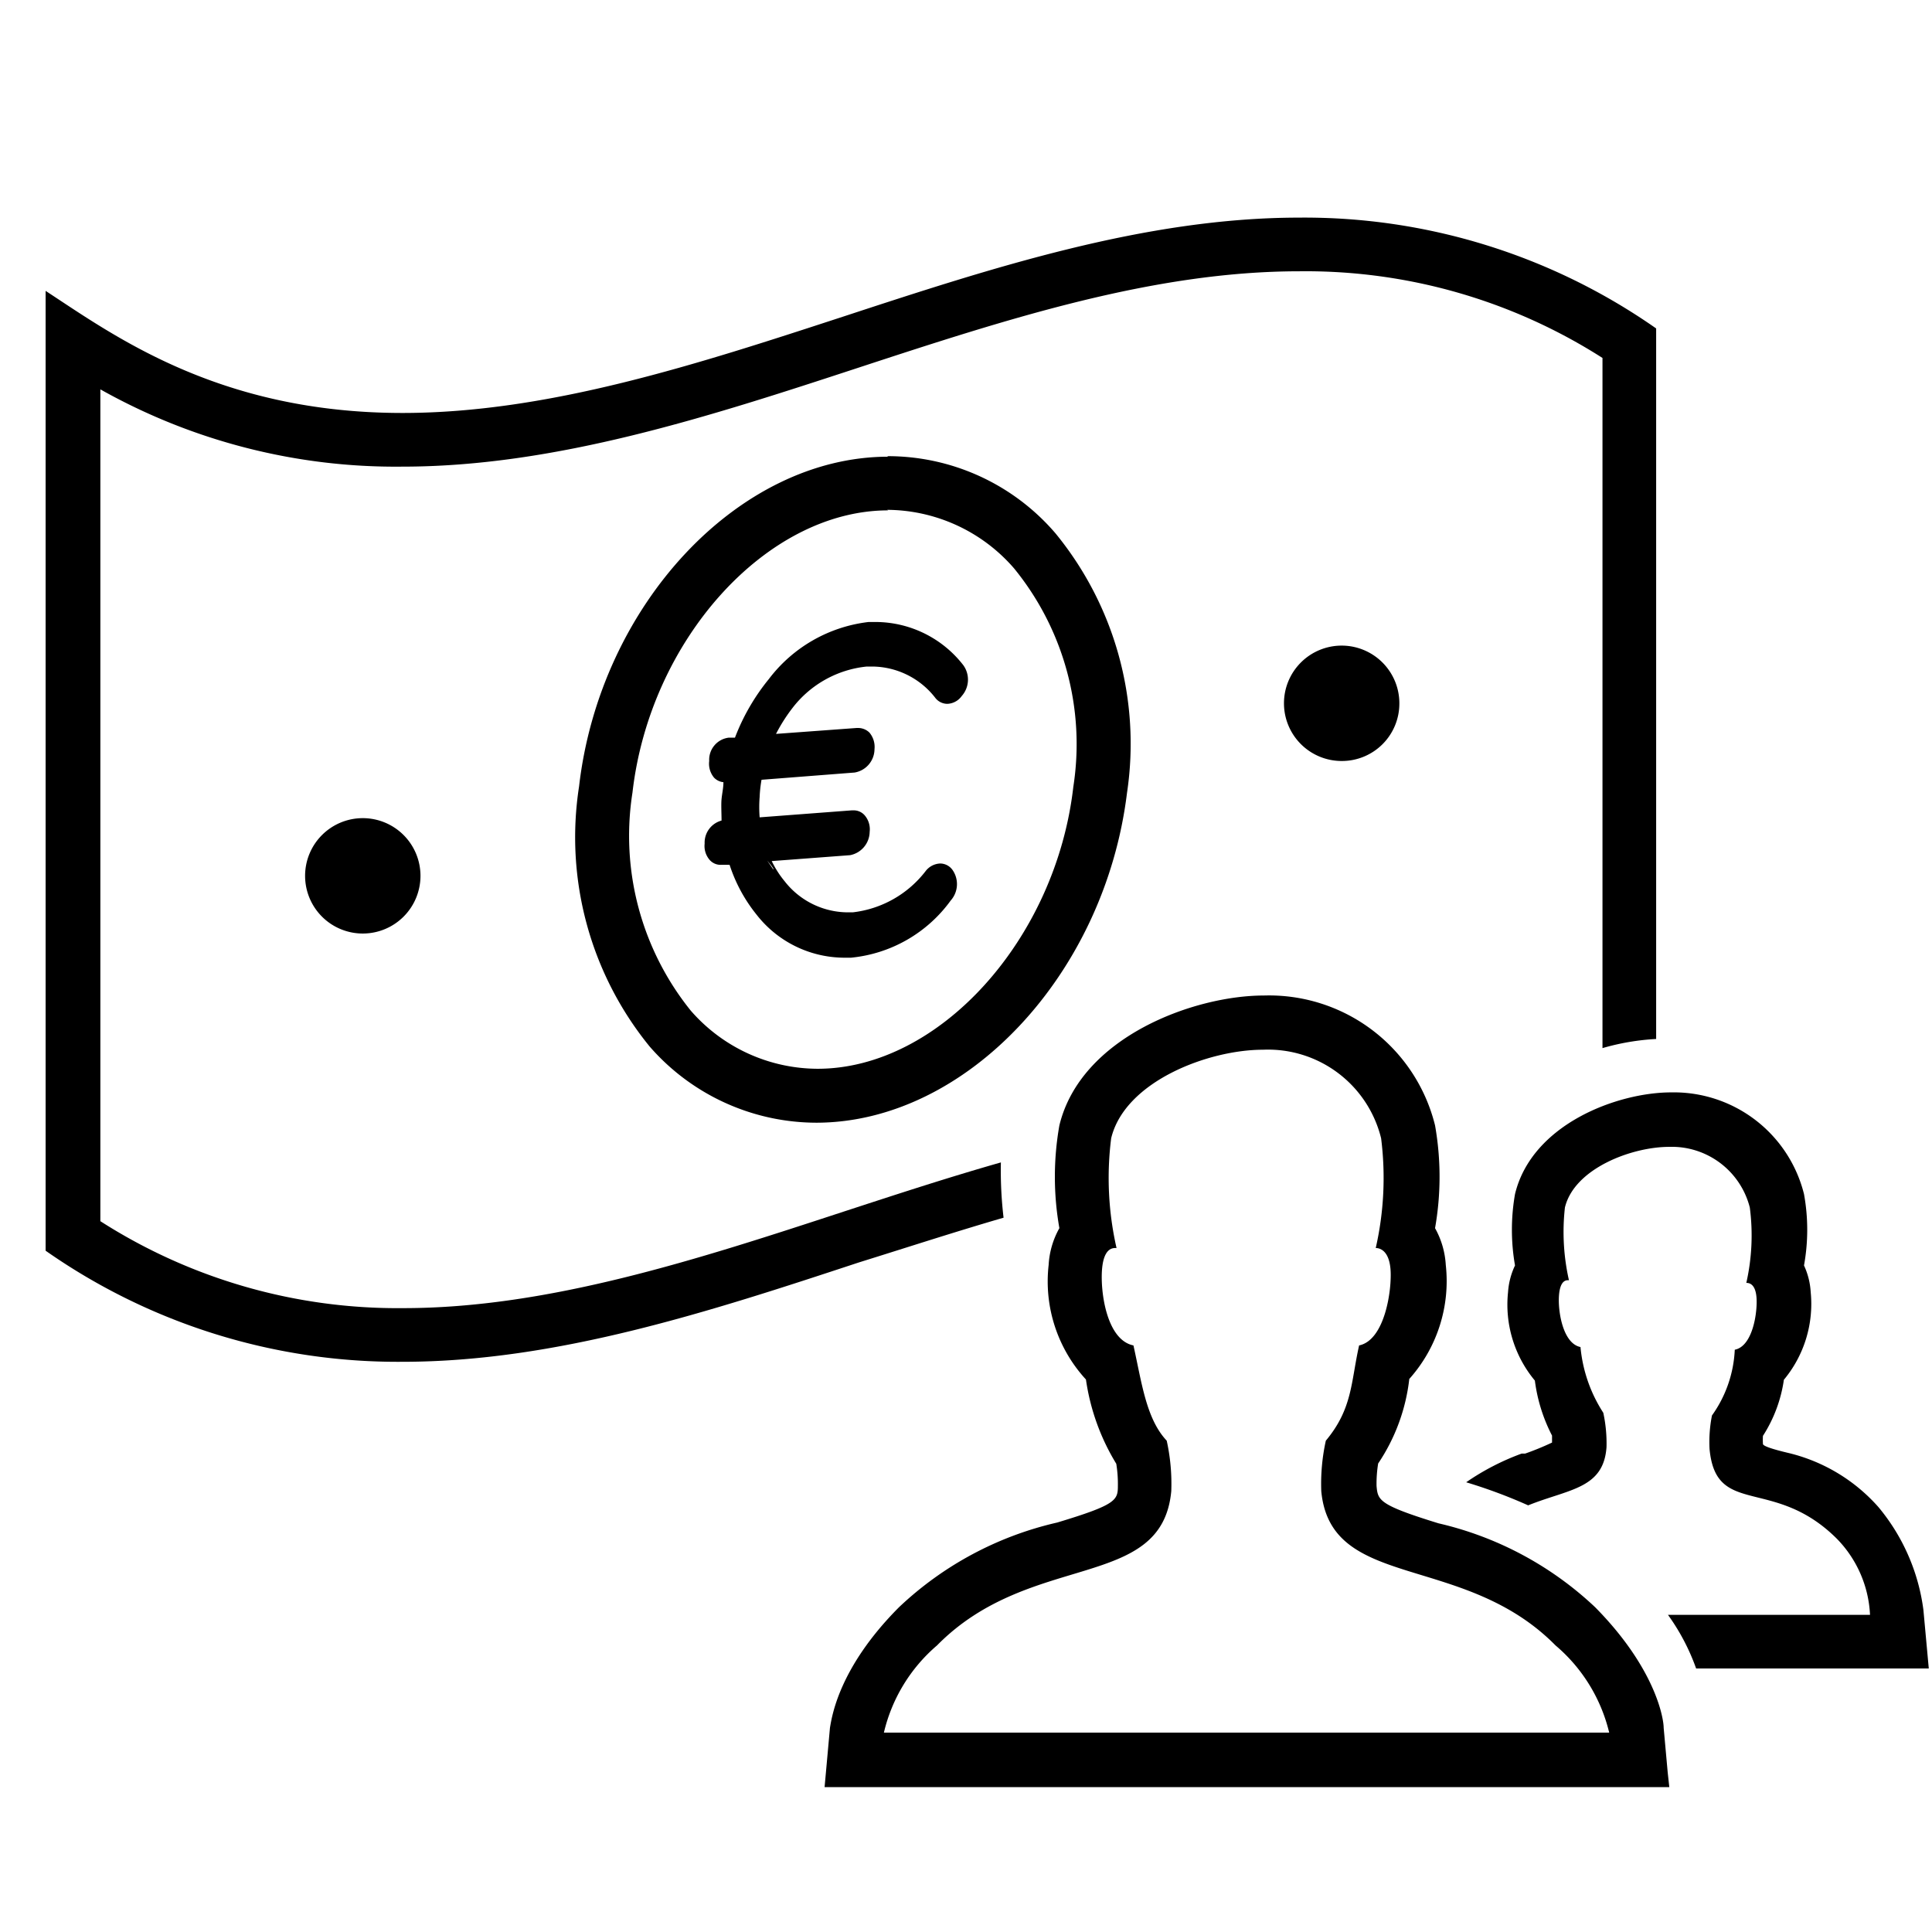
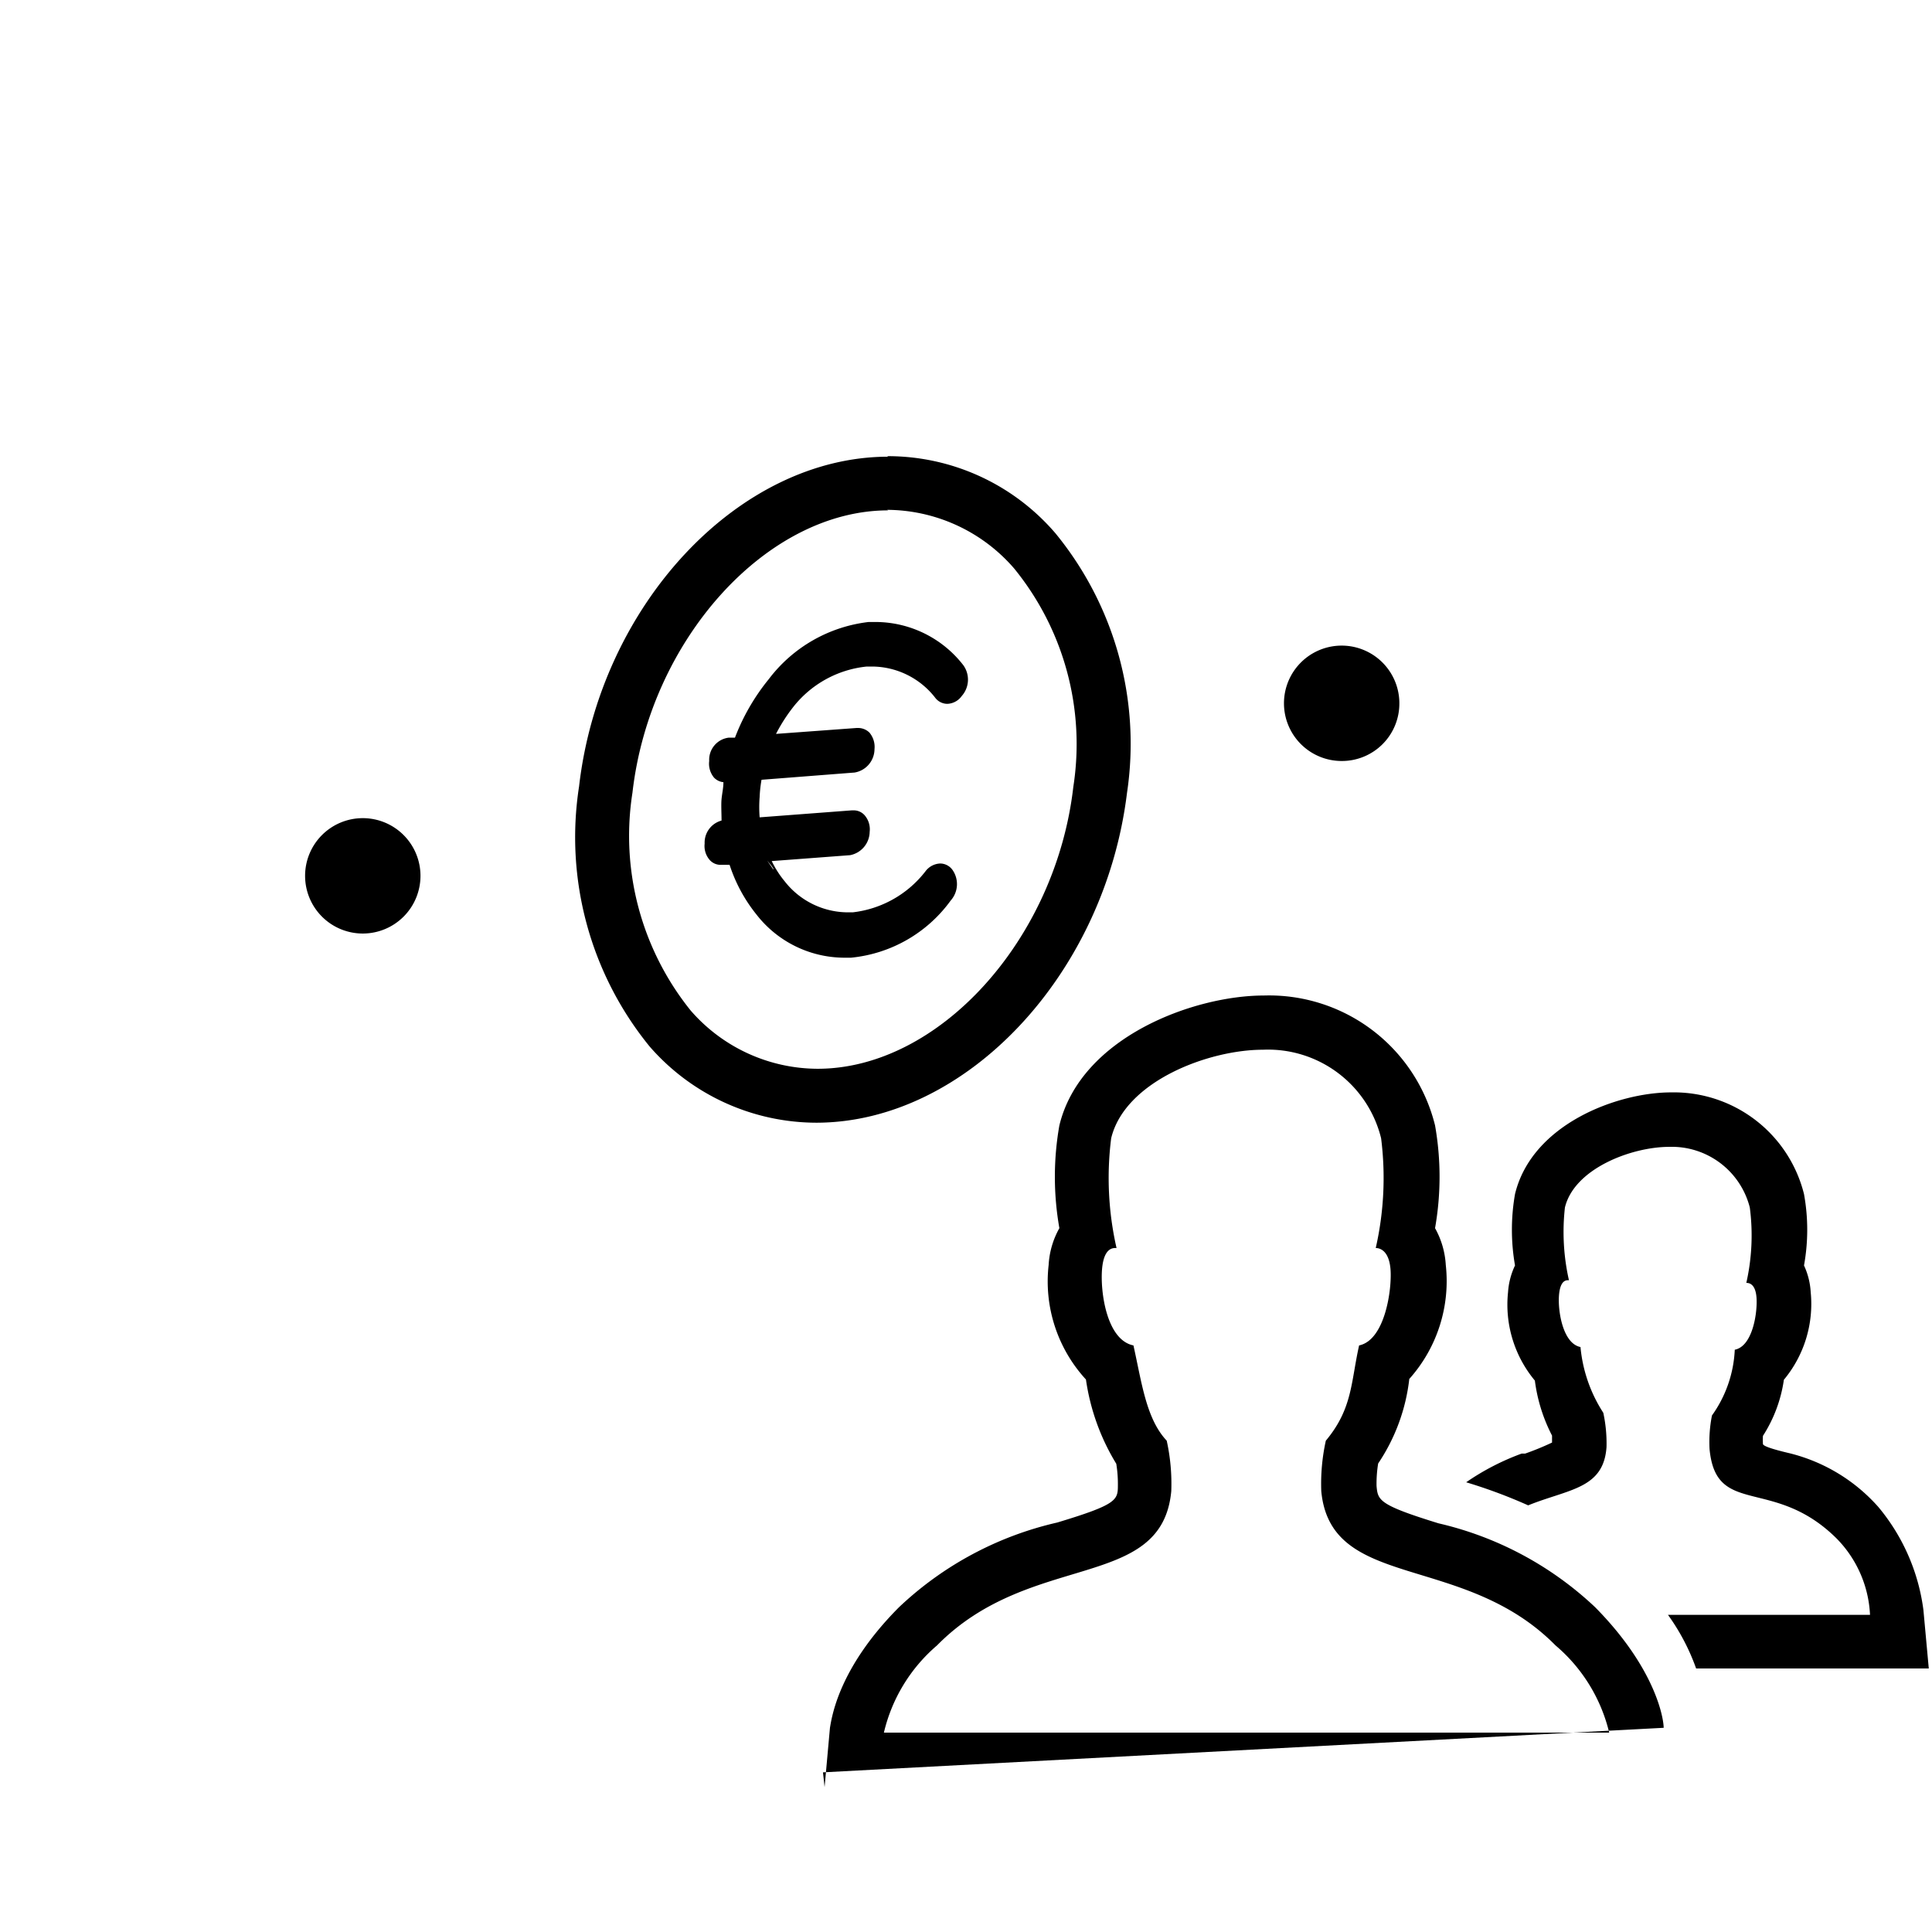
<svg xmlns="http://www.w3.org/2000/svg" viewBox="0 0 72 72">
  <path d="M33.06,19a6.3,6.3,0,0,1,4.73,2.18A10.36,10.36,0,0,1,40,29.32c-.65,5.69-5,10.51-9.53,10.51a6.29,6.29,0,0,1-4.73-2.17,10.38,10.38,0,0,1-2.17-8.12c.65-5.7,5-10.52,9.53-10.52m0-2c-5.57,0-10.74,5.52-11.52,12.29A12.34,12.34,0,0,0,24.21,39a8.26,8.26,0,0,0,6.22,2.84C36,41.83,41.17,36.32,42,29.55a12.37,12.37,0,0,0-2.67-9.68A8.23,8.23,0,0,0,33.06,17Z" transform="translate(0 0)" />
  <path d="M13.53,34.79a2.15,2.15,0,1,1,2.14-2.15,2.15,2.15,0,0,1-2.14,2.15Z" transform="translate(0 0)" style="fill-rule:evenodd" />
  <path d="M50,28.36a2.15,2.15,0,1,1,2.15-2.15A2.14,2.14,0,0,1,50,28.36Z" transform="translate(0 0)" style="fill-rule:evenodd" />
  <path d="M32.3,24.84h.22A3,3,0,0,1,34.85,26a.57.57,0,0,0,.45.23.69.69,0,0,0,.54-.29.92.92,0,0,0,.06-1.15,4.15,4.15,0,0,0-3.23-1.61h-.3a5.46,5.46,0,0,0-3.72,2.13,7.9,7.9,0,0,0-1.26,2.18l-.23,0a.83.83,0,0,0-.73.87.81.81,0,0,0,.18.62.56.56,0,0,0,.35.17c0,.21-.05.42-.07.63s0,.54,0,.8a.85.85,0,0,0-.63.86.79.79,0,0,0,.19.61.54.54,0,0,0,.42.18h.06l.26,0a5.8,5.8,0,0,0,1,1.85,4.16,4.16,0,0,0,3.22,1.61l.31,0a5.21,5.21,0,0,0,3.71-2.13.92.92,0,0,0,.06-1.15.57.57,0,0,0-.45-.23.72.72,0,0,0-.55.29A4,4,0,0,1,31.78,34h-.22a3,3,0,0,1-2.32-1.16,3.68,3.68,0,0,1-.48-.75l2.92-.22a.9.9,0,0,0,.73-.87.8.8,0,0,0-.19-.62.54.54,0,0,0-.42-.18h-.06l-3.43.26a4.81,4.81,0,0,1,0-.76,4.64,4.64,0,0,1,.07-.64l3.47-.27a.89.89,0,0,0,.74-.87.83.83,0,0,0-.19-.62.6.6,0,0,0-.43-.17h-.05l-3,.22a6.26,6.26,0,0,1,.64-1A4,4,0,0,1,32.3,24.84ZM27,29.07Zm1.81,3.32-.22-.32h0C28.69,32.19,28.77,32.28,28.83,32.39Zm1.05-5-1.06.11,0,0Z" transform="translate(0 0)" />
  <rect width="72" height="72" style="fill:none" />
-   <path d="M37.4,45.38a15,15,0,0,1-.1-2.06c-2,.57-3.92,1.2-5.85,1.83-5.4,1.77-11,3.6-16.41,3.6a20.53,20.53,0,0,1-11.3-3.24v-31A22.45,22.45,0,0,0,15,17.39c5.71,0,11.45-1.87,17-3.69s11-3.59,16.42-3.59a20.54,20.54,0,0,1,11.3,3.23V39.06a8.82,8.82,0,0,1,2-.34V12.24a22.86,22.86,0,0,0-13.3-4.13c-5.74,0-11.48,1.88-17,3.69C26,13.57,20.44,15.39,15,15.39c-6.85,0-10.76-2.89-13.3-4.55V46.61A22.86,22.86,0,0,0,15,50.75h0c5.74,0,11.48-1.88,17-3.7C33.83,46.48,35.61,45.9,37.4,45.38Z" transform="translate(0 0)" />
  <path d="M57.84,53.5c0,.11,0,.2,0,.26a10.29,10.29,0,0,1-1,.41l-.13,0a9.18,9.18,0,0,0-2.07,1.07,19.25,19.25,0,0,1,2.31.86c1.51-.61,2.81-.61,2.92-2.17a5.38,5.38,0,0,0-.12-1.28,5.42,5.42,0,0,1-.85-2.45c-.66-.13-.85-1.35-.8-1.94s.3-.55.37-.55h0A8.16,8.16,0,0,1,58.32,45c.35-1.45,2.48-2.26,3.89-2.26a3,3,0,0,1,3,2.26,8,8,0,0,1-.13,2.81h0c.07,0,.34,0,.38.55s-.14,1.81-.81,1.94a4.56,4.56,0,0,1-.85,2.45A5.06,5.06,0,0,0,63.71,54c.24,2.56,2.39,1,4.74,3.34a4.34,4.34,0,0,1,1.24,2.84H62.16a8,8,0,0,1,1.05,2h8.67L71.68,60A7.49,7.49,0,0,0,70,56.16a6.5,6.5,0,0,0-3.3-2c-.81-.19-1-.29-1-.35a2.29,2.29,0,0,1,0-.3,5.23,5.23,0,0,0,.78-2.09,4.42,4.42,0,0,0,1-3.26,2.73,2.73,0,0,0-.25-1,7.43,7.43,0,0,0,0-2.66,5,5,0,0,0-4.95-3.79c-2,0-5.19,1.18-5.82,3.79a7.7,7.7,0,0,0,0,2.66,2.74,2.74,0,0,0-.26,1,4.42,4.42,0,0,0,1,3.29A6.14,6.14,0,0,0,57.84,53.5Z" transform="translate(0 0)" />
-   <path d="M30.78,66.05l-.05.55H62.21l-.06-.55L62,64.39c0-.36-.31-2.22-2.55-4.49a12.65,12.65,0,0,0-5.84-3.13c-2.24-.69-2.26-.86-2.31-1.39a4.73,4.73,0,0,1,.06-.84,7.07,7.07,0,0,0,1.16-3.15,5.47,5.47,0,0,0,1.36-4.25,3.18,3.18,0,0,0-.4-1.37,11,11,0,0,0,0-3.83A6.37,6.37,0,0,0,47.1,37.1c-2.6,0-6.82,1.54-7.62,4.84a11,11,0,0,0,0,3.83,3.14,3.14,0,0,0-.4,1.37,5.4,5.4,0,0,0,1.39,4.27,8.27,8.27,0,0,0,1.13,3.14,4.68,4.68,0,0,1,.06.83c0,.53-.07.7-2.26,1.36a12.68,12.68,0,0,0-5.9,3.16C31.24,62.17,31,64,30.93,64.39Zm4.14-4.73c3.48-3.54,8.38-2,8.73-5.75a7.45,7.45,0,0,0-.17-1.88c-.77-.82-.93-2.17-1.24-3.55-1-.2-1.24-2-1.17-2.84s.44-.79.54-.79h0a11.77,11.77,0,0,1-.2-4.09c.51-2.12,3.62-3.3,5.66-3.3a4.34,4.34,0,0,1,4.4,3.3,11.77,11.77,0,0,1-.2,4.09h0c.11,0,.49.05.55.79s-.2,2.64-1.17,2.84c-.31,1.38-.24,2.35-1.24,3.55a7.45,7.45,0,0,0-.17,1.88c.35,3.73,5.3,2.27,8.73,5.75a6.13,6.13,0,0,1,2,3.25H32.94A6.12,6.12,0,0,1,34.92,61.32Z" transform="translate(0 0)" />
+   <path d="M30.78,66.05l-.05.55l-.06-.55L62,64.39c0-.36-.31-2.22-2.55-4.49a12.65,12.65,0,0,0-5.84-3.13c-2.24-.69-2.26-.86-2.31-1.39a4.73,4.73,0,0,1,.06-.84,7.07,7.07,0,0,0,1.16-3.15,5.47,5.47,0,0,0,1.36-4.25,3.18,3.18,0,0,0-.4-1.37,11,11,0,0,0,0-3.83A6.37,6.37,0,0,0,47.1,37.1c-2.6,0-6.82,1.54-7.62,4.84a11,11,0,0,0,0,3.83,3.14,3.14,0,0,0-.4,1.37,5.4,5.4,0,0,0,1.39,4.27,8.27,8.27,0,0,0,1.13,3.14,4.68,4.68,0,0,1,.06.83c0,.53-.07.7-2.26,1.36a12.68,12.68,0,0,0-5.9,3.16C31.24,62.17,31,64,30.93,64.39Zm4.14-4.73c3.48-3.54,8.38-2,8.73-5.75a7.45,7.45,0,0,0-.17-1.88c-.77-.82-.93-2.17-1.24-3.55-1-.2-1.24-2-1.17-2.84s.44-.79.54-.79h0a11.77,11.77,0,0,1-.2-4.09c.51-2.12,3.62-3.3,5.66-3.3a4.34,4.34,0,0,1,4.4,3.3,11.77,11.77,0,0,1-.2,4.09h0c.11,0,.49.05.55.79s-.2,2.64-1.17,2.84c-.31,1.38-.24,2.35-1.24,3.55a7.45,7.45,0,0,0-.17,1.88c.35,3.73,5.3,2.27,8.73,5.75a6.13,6.13,0,0,1,2,3.25H32.94A6.12,6.12,0,0,1,34.92,61.32Z" transform="translate(0 0)" />
</svg>